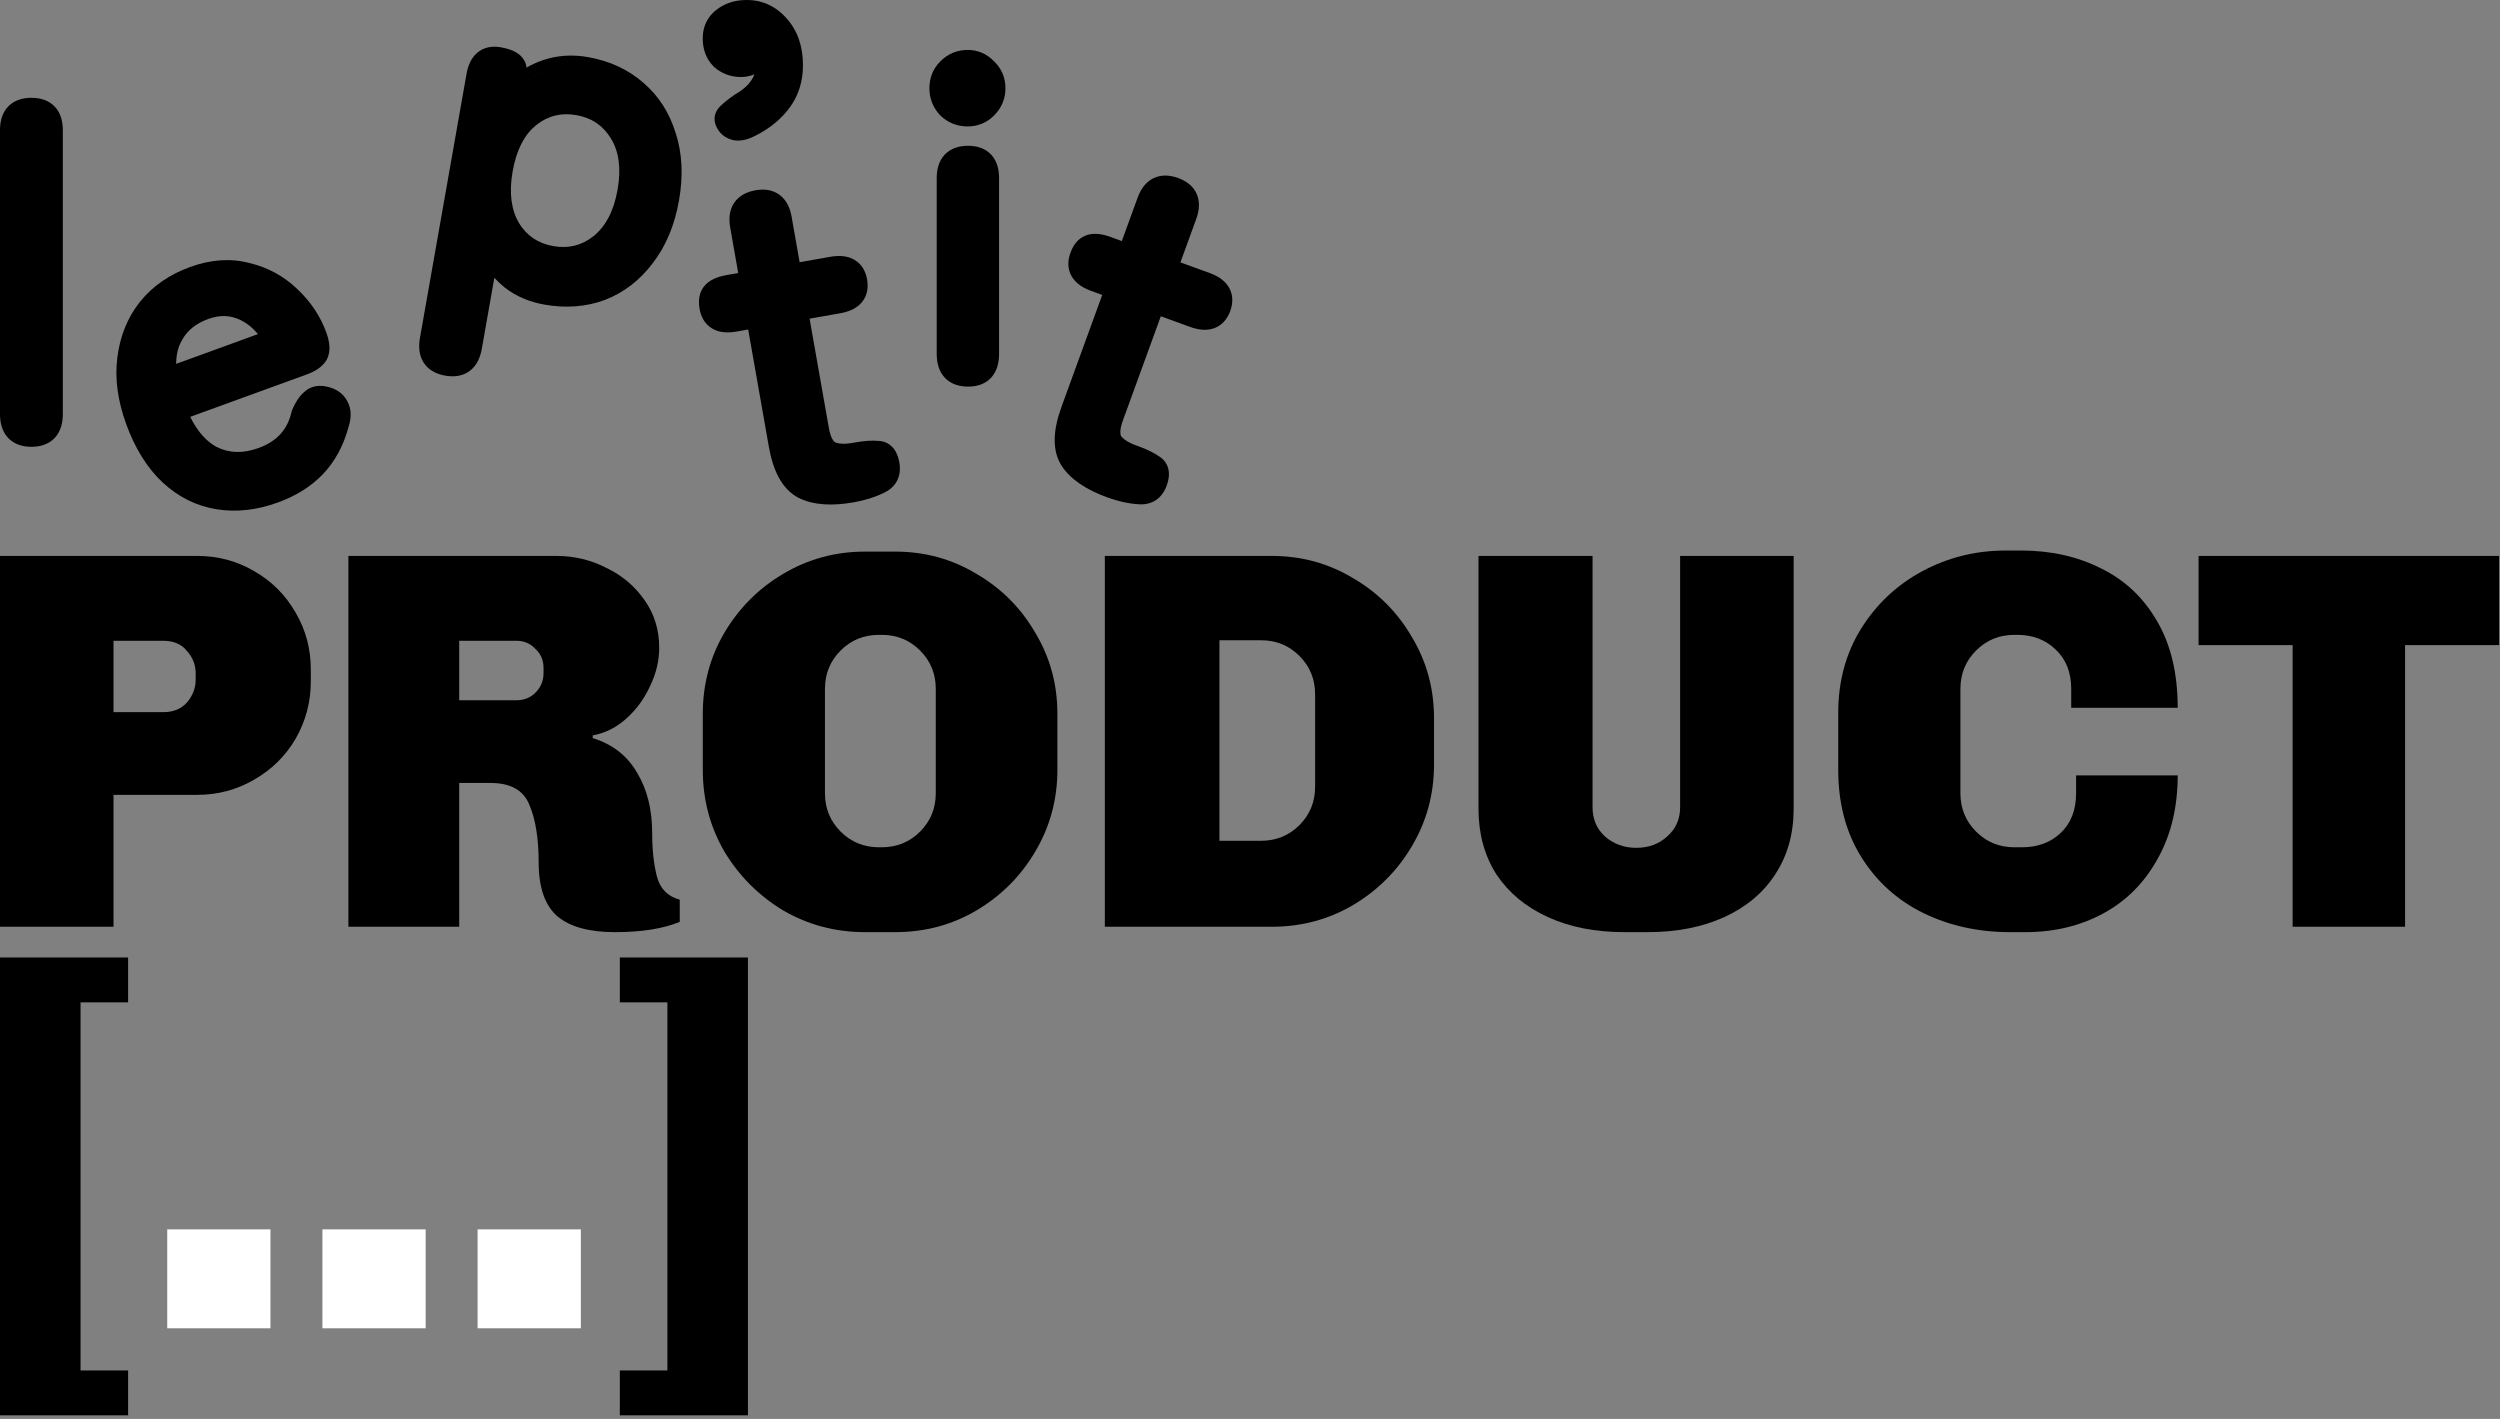
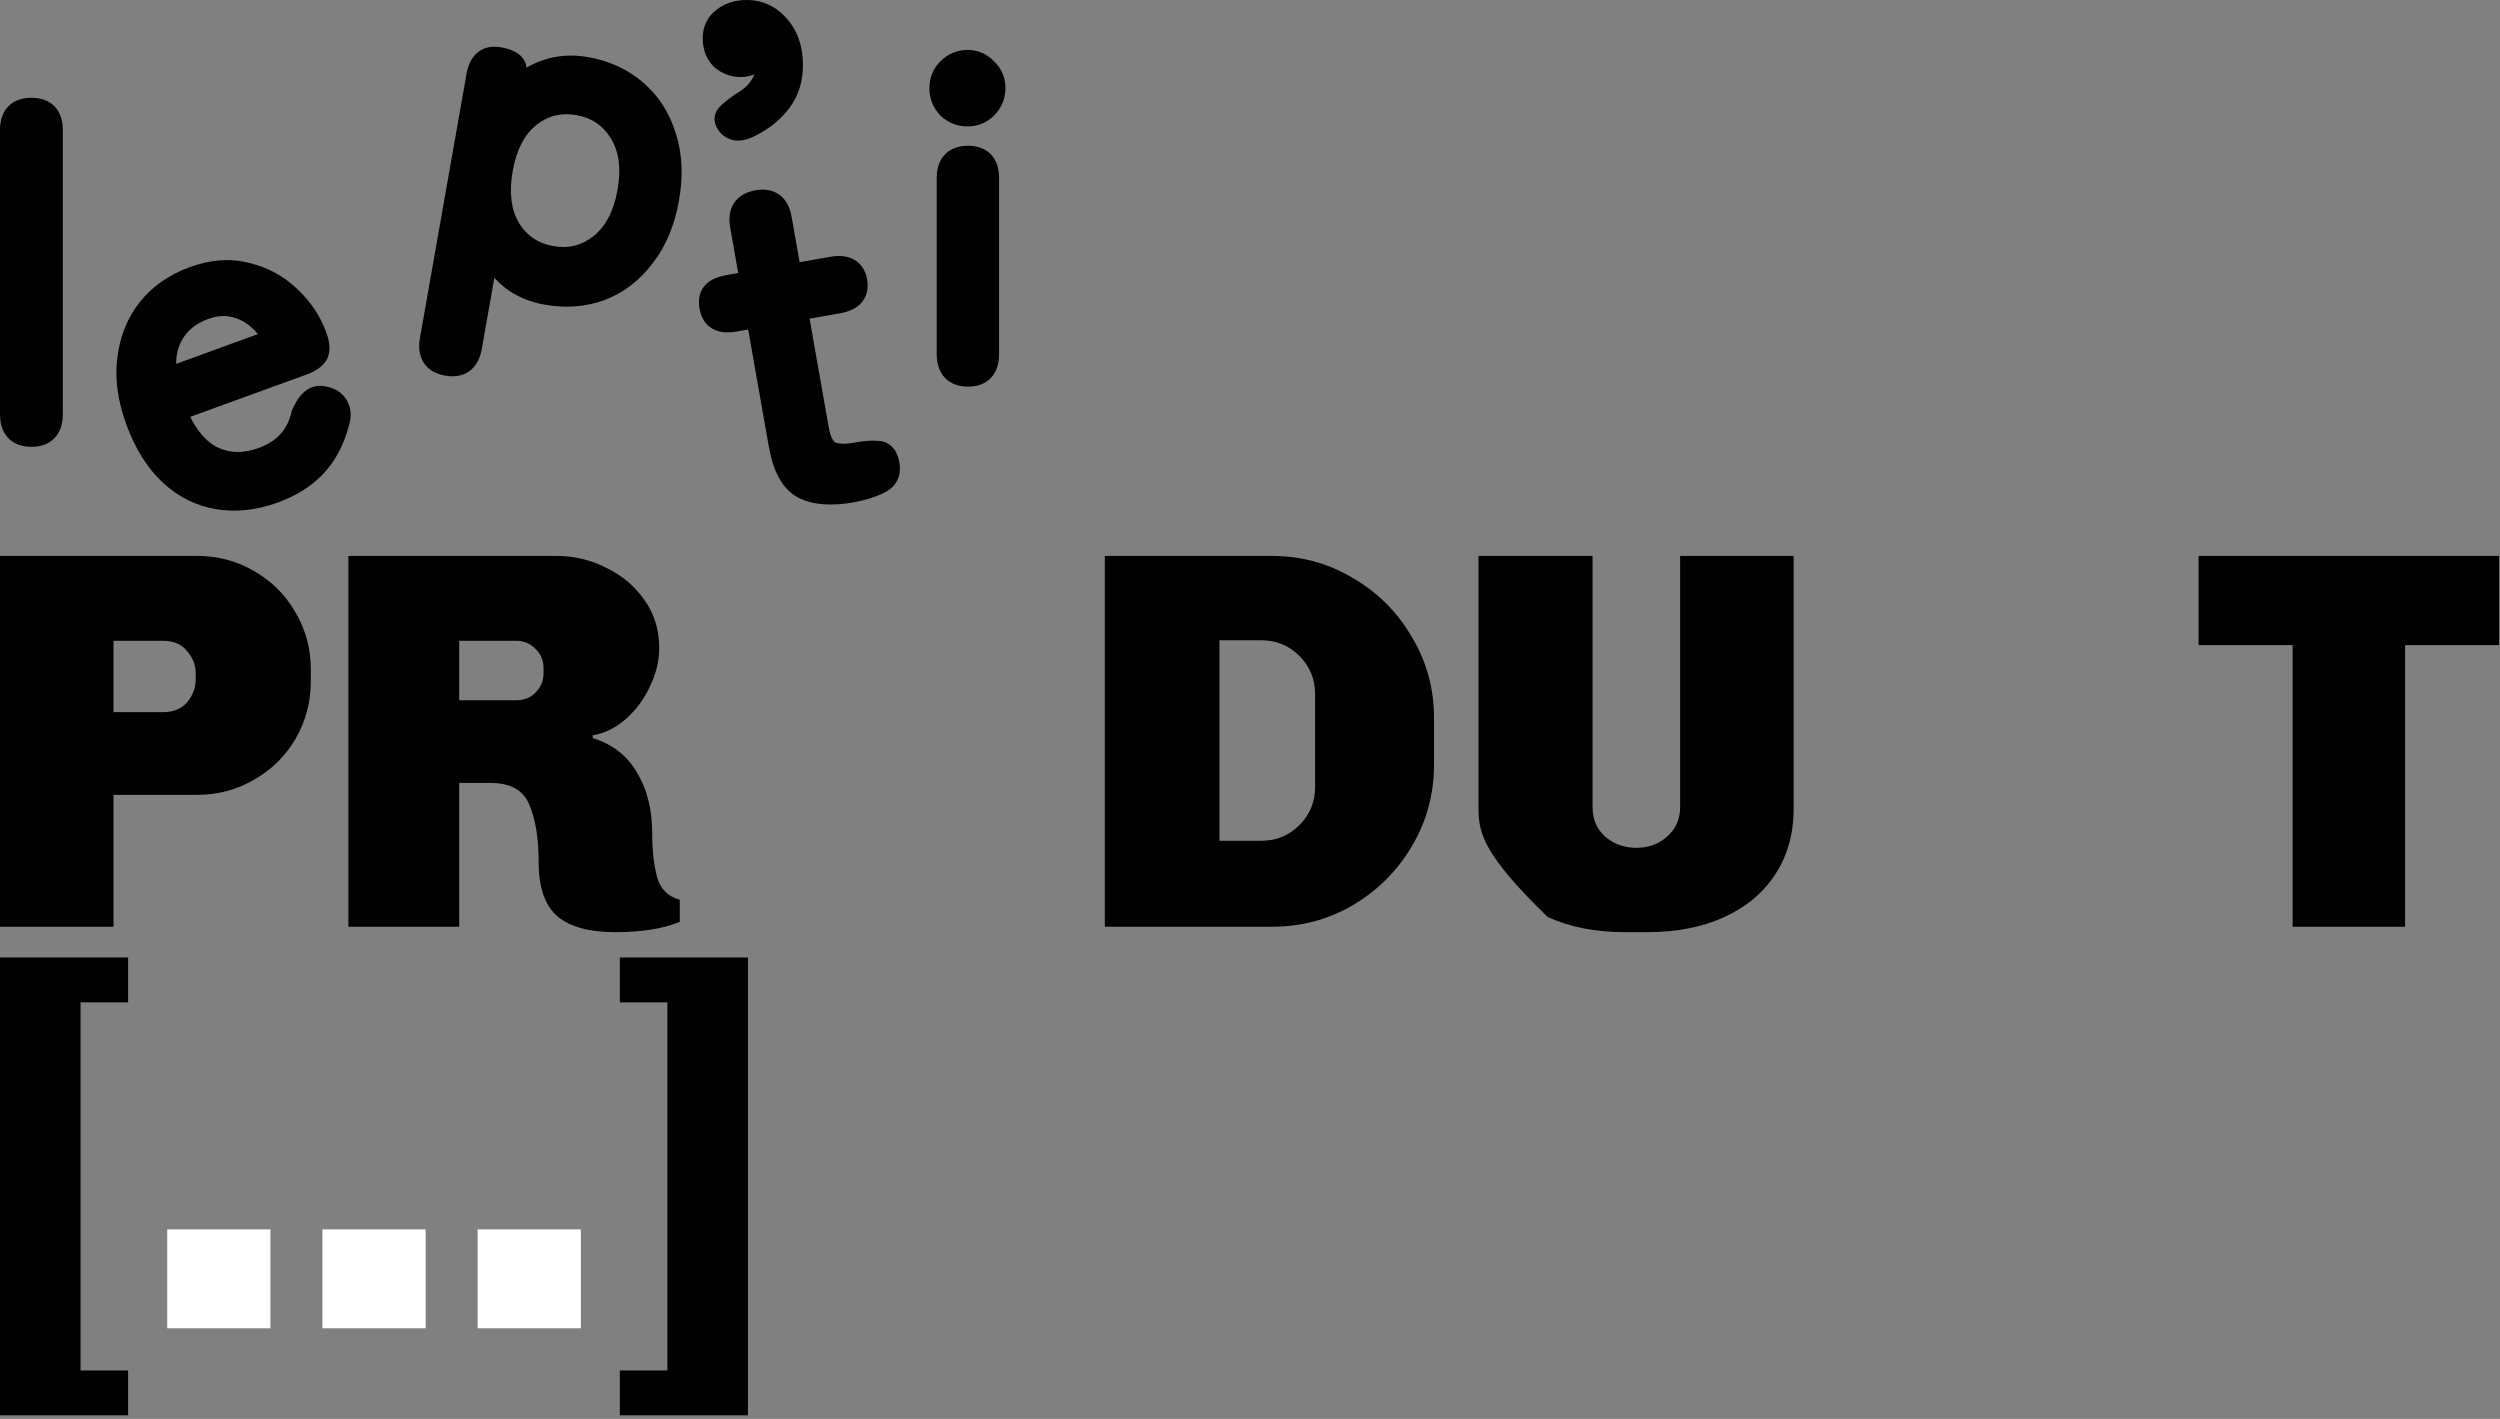
<svg xmlns="http://www.w3.org/2000/svg" width="296" height="168" viewBox="0 0 296 168" fill="none">
  <rect x="0" y="0" width="296" height="168" fill="#808080" stroke="none" />
  <path fill-rule="evenodd" clip-rule="evenodd" d="M60.719 10.888C61.182 10.415 61.67 9.996 62.184 9.631C62.958 9.081 63.789 8.653 64.679 8.348C65.789 7.968 66.951 7.813 68.167 7.883C66.951 7.813 65.789 7.968 64.679 8.348C63.199 8.856 61.879 9.702 60.719 10.888L60.719 10.888ZM59.069 6.865C59.157 6.881 59.243 6.898 59.326 6.915C59.243 6.898 59.157 6.881 59.069 6.865C57.65 6.615 56.793 7.324 56.499 8.991L50.99 40.232C50.844 41.061 50.923 41.721 51.226 42.214C50.923 41.721 50.844 41.061 50.99 40.232L56.499 8.991C56.793 7.324 57.65 6.615 59.069 6.865ZM57.807 29.581C58.1 30.173 58.438 30.725 58.822 31.236C59.32 31.902 59.895 32.498 60.547 33.027C60.547 33.027 60.547 33.027 60.547 33.027C60.547 33.027 60.547 33.027 60.547 33.027C59.395 32.092 58.481 30.943 57.807 29.581L57.807 29.581ZM69.623 6.761C72.168 7.21 74.368 8.216 76.178 9.803C77.994 11.355 79.266 13.359 80.004 15.769C80.793 18.18 80.902 20.849 80.392 23.74C79.882 26.635 78.862 29.12 77.294 31.148C75.776 33.162 73.895 34.626 71.655 35.498L71.646 35.502L71.638 35.505C69.401 36.34 66.997 36.514 64.456 36.066C62.675 35.752 61.098 35.084 59.758 34.043L59.747 34.035L59.736 34.026C59.304 33.675 58.902 33.298 58.529 32.894L57.047 41.3C56.866 42.327 56.45 43.291 55.615 43.916C54.764 44.554 53.727 44.655 52.711 44.476C51.696 44.297 50.756 43.848 50.174 42.957C49.604 42.084 49.542 41.035 49.723 40.008L55.232 8.768C55.405 7.784 55.782 6.846 56.542 6.218C57.342 5.556 58.329 5.428 59.292 5.598C60.075 5.736 60.834 5.969 61.406 6.403C61.927 6.797 62.275 7.35 62.339 8.004C62.949 7.653 63.59 7.362 64.261 7.131C65.964 6.548 67.759 6.433 69.623 6.761ZM73.121 22.458C72.665 25.045 71.681 26.82 70.283 27.954C68.876 29.066 67.318 29.457 65.513 29.139C63.71 28.821 62.381 27.923 61.44 26.401C60.546 24.863 60.244 22.858 60.701 20.268C61.158 17.673 62.125 15.917 63.478 14.815C64.885 13.704 66.442 13.313 68.247 13.632C70.055 13.95 71.386 14.853 72.328 16.382C73.254 17.886 73.578 19.867 73.121 22.458ZM69.998 12.788C71.428 13.349 72.57 14.322 73.424 15.707C74.561 17.554 74.883 19.879 74.389 22.682C73.894 25.485 72.794 27.577 71.087 28.959C69.963 29.849 68.738 30.361 67.411 30.496C68.738 30.361 69.963 29.849 71.087 28.959C72.794 27.577 73.894 25.485 74.389 22.682C74.883 19.879 74.561 17.554 73.424 15.707C72.57 14.322 71.428 13.349 69.998 12.788ZM65.692 30.468C65.559 30.45 65.424 30.43 65.289 30.406C65.289 30.406 65.289 30.406 65.289 30.406C65.424 30.43 65.559 30.45 65.692 30.468Z" fill="black" />
-   <path fill-rule="evenodd" clip-rule="evenodd" d="M125.689 55.139L125.695 55.149L125.702 55.159C126.782 56.798 128.66 58.001 131.086 58.884C132.351 59.344 133.564 59.624 134.718 59.697C135.444 59.768 136.179 59.653 136.823 59.236C137.471 58.818 137.885 58.187 138.137 57.493C138.345 56.923 138.471 56.291 138.359 55.665C138.239 54.994 137.866 54.448 137.31 54.082C136.64 53.608 135.801 53.204 134.834 52.851L134.53 52.741C133.504 52.367 132.977 51.962 132.731 51.627C132.635 51.431 132.542 50.904 132.964 49.745L137.44 37.446L140.903 38.706C141.836 39.045 142.829 39.193 143.747 38.865C144.721 38.516 145.328 37.737 145.66 36.825C145.992 35.913 146.028 34.926 145.506 34.033C145.014 33.191 144.158 32.666 143.225 32.327L139.762 31.066L141.633 25.928C141.983 24.965 142.104 23.936 141.7 22.989C141.287 22.022 140.45 21.425 139.498 21.078C138.536 20.728 137.503 20.64 136.558 21.106C135.625 21.566 135.047 22.433 134.695 23.402L132.824 28.541L131.494 28.057C130.52 27.702 129.451 27.512 128.506 27.898C127.584 28.272 127.047 29.087 126.738 29.938C126.406 30.85 126.37 31.837 126.892 32.73C127.384 33.571 128.24 34.097 129.173 34.436L130.503 34.92L125.675 48.184C124.707 50.843 124.511 53.28 125.689 55.139ZM137.029 55.666C136.944 55.453 136.797 55.28 136.587 55.147C136.039 54.755 135.308 54.394 134.394 54.061L134.09 53.95C132.905 53.519 132.088 52.972 131.639 52.31C131.54 52.143 131.468 51.958 131.422 51.753C131.468 51.958 131.54 52.143 131.639 52.31C132.088 52.972 132.905 53.519 134.09 53.95L134.394 54.061C135.308 54.394 136.039 54.755 136.587 55.147C136.797 55.281 136.944 55.454 137.029 55.666ZM144.579 35.152C144.426 34.454 143.828 33.915 142.785 33.536L138.113 31.835L138.113 31.835L142.785 33.536C143.828 33.915 144.426 34.454 144.579 35.152ZM140.621 23.825C140.471 23.125 139.949 22.612 139.058 22.288C137.534 21.733 136.483 22.252 135.904 23.843L133.593 30.19L131.054 29.266C130.174 28.946 129.486 28.887 128.991 29.09C128.541 29.272 128.193 29.701 127.947 30.378C127.781 30.833 127.739 31.244 127.819 31.611C127.738 31.244 127.781 30.833 127.947 30.378C128.193 29.701 128.541 29.271 128.991 29.09C129.486 28.887 130.174 28.946 131.054 29.266L133.593 30.19L135.904 23.843C136.483 22.251 137.534 21.733 139.058 22.288C139.95 22.612 140.471 23.125 140.621 23.825ZM132.152 34.151L126.884 48.624C126.364 50.053 126.125 51.293 126.168 52.344C126.125 51.293 126.364 50.053 126.884 48.624L132.152 34.151L132.152 34.151Z" fill="black" />
  <path fill-rule="evenodd" clip-rule="evenodd" d="M94.525 58.93L94.535 58.935L94.546 58.941C96.301 59.82 98.529 59.923 101.071 59.475C102.397 59.241 103.587 58.876 104.623 58.363C105.288 58.061 105.866 57.594 106.216 56.911C106.567 56.225 106.611 55.471 106.482 54.745C106.377 54.147 106.17 53.536 105.76 53.05C105.321 52.529 104.725 52.242 104.061 52.203C103.243 52.128 102.314 52.197 101.3 52.376L100.982 52.432C99.907 52.622 99.248 52.535 98.867 52.367C98.686 52.245 98.342 51.835 98.128 50.62L95.855 37.731L99.484 37.091C100.462 36.919 101.396 36.55 102.026 35.807C102.696 35.018 102.832 34.04 102.663 33.084C102.495 32.128 102.032 31.255 101.133 30.743C100.287 30.26 99.283 30.233 98.305 30.405L94.676 31.046L93.727 25.66C93.549 24.651 93.139 23.7 92.315 23.082C91.474 22.45 90.451 22.352 89.453 22.528C88.445 22.706 87.507 23.145 86.921 24.022C86.343 24.887 86.276 25.926 86.456 26.942L87.405 32.328L86.011 32.573C84.99 32.753 83.969 33.123 83.344 33.93C82.732 34.715 82.675 35.689 82.832 36.581C83.001 37.536 83.463 38.409 84.362 38.921C85.209 39.404 86.213 39.431 87.19 39.259L88.584 39.013L91.035 52.914C91.526 55.7 92.575 57.909 94.525 58.93ZM92.302 52.69L89.628 37.523L89.628 37.523L92.302 52.69C92.302 52.69 92.302 52.69 92.302 52.69ZM84.118 36.453C84.111 36.422 84.105 36.39 84.099 36.357C83.974 35.648 84.061 35.102 84.359 34.72C84.687 34.296 85.312 34.003 86.235 33.84L88.896 33.371L87.723 26.719C87.429 25.051 88.08 24.077 89.677 23.795C91.043 23.554 91.924 24.057 92.319 25.304C91.924 24.057 91.043 23.554 89.677 23.795C88.08 24.077 87.429 25.051 87.723 26.719L88.896 33.371L86.235 33.84C85.312 34.003 84.687 34.296 84.359 34.72C84.061 35.102 83.974 35.648 84.099 36.357C84.105 36.389 84.111 36.422 84.118 36.453ZM93.632 32.536L93.632 32.536L98.529 31.673C99.779 31.452 100.63 31.703 101.079 32.427C100.63 31.703 99.779 31.452 98.529 31.673L93.632 32.536ZM97.554 52.818C97.756 53.123 97.992 53.352 98.263 53.505C98.983 53.854 99.963 53.919 101.205 53.7L101.525 53.643C102.483 53.474 103.297 53.422 103.966 53.487C104.298 53.502 104.568 53.632 104.776 53.879C104.568 53.632 104.298 53.502 103.966 53.487C103.297 53.422 102.483 53.474 101.525 53.643L101.205 53.7C99.963 53.919 98.983 53.854 98.263 53.505C97.992 53.352 97.756 53.123 97.554 52.818Z" fill="black" />
  <path fill-rule="evenodd" clip-rule="evenodd" d="M111.312 13.649L111.337 13.676L111.364 13.701C112.254 14.541 113.346 14.971 114.571 14.971C115.778 14.971 116.843 14.529 117.697 13.675L116.787 12.765L117.697 13.675C118.582 12.79 119.046 11.691 119.046 10.442C119.046 9.203 118.588 8.116 117.697 7.262C116.854 6.382 115.79 5.912 114.571 5.912C113.322 5.912 112.222 6.377 111.338 7.262C110.473 8.126 110.042 9.215 110.042 10.442C110.042 11.667 110.471 12.759 111.312 13.649ZM111.688 11.983C111.831 12.261 112.018 12.522 112.247 12.765C112.896 13.378 113.67 13.684 114.571 13.684C115.436 13.684 116.174 13.378 116.787 12.765C117.435 12.117 117.76 11.342 117.76 10.442C117.76 9.951 117.663 9.503 117.471 9.098C117.663 9.503 117.76 9.951 117.76 10.442C117.76 11.342 117.435 12.117 116.787 12.765C116.174 13.378 115.436 13.684 114.571 13.684C113.67 13.684 112.896 13.378 112.247 12.765C112.018 12.522 111.831 12.261 111.688 11.983ZM110.907 41.894C110.907 42.937 111.149 43.959 111.863 44.719C112.59 45.496 113.594 45.775 114.625 45.775C115.646 45.775 116.64 45.491 117.357 44.709C118.055 43.948 118.29 42.93 118.29 41.894V21.088C118.29 20.063 118.052 19.055 117.348 18.303C116.629 17.536 115.639 17.261 114.625 17.261C113.602 17.261 112.601 17.531 111.872 18.293C111.153 19.044 110.907 20.056 110.907 21.088V41.894ZM116.73 19.658C116.912 20.037 117.003 20.514 117.003 21.088V41.894C117.003 41.894 117.003 41.894 117.003 41.894V21.088C117.003 20.514 116.912 20.037 116.73 19.658ZM116.983 42.349C116.851 43.775 116.065 44.488 114.625 44.488C113.815 44.488 113.207 44.272 112.801 43.839C113.207 44.272 113.815 44.488 114.625 44.488C116.065 44.488 116.851 43.775 116.983 42.349Z" fill="black" />
  <path fill-rule="evenodd" clip-rule="evenodd" d="M86.867 16.602L86.911 16.611L86.955 16.617C87.853 16.745 88.755 16.443 89.577 15.994C91.203 15.158 92.533 14.063 93.528 12.696C94.569 11.264 95.071 9.587 95.071 7.724C95.071 5.533 94.456 3.636 93.121 2.164C91.794 0.663 90.093 -0.081 88.112 0.007C86.856 0.053 85.721 0.442 84.766 1.207L84.766 1.207C83.722 2.042 83.202 3.196 83.202 4.535C83.202 5.825 83.604 6.983 84.498 7.877L84.525 7.904L84.553 7.929C85.446 8.723 86.529 9.118 87.731 9.118C88.287 9.118 88.819 9.012 89.32 8.808C89.006 9.662 88.308 10.442 87.087 11.15L87.045 11.174L87.005 11.201C86.29 11.69 85.695 12.156 85.254 12.596C84.939 12.911 84.668 13.344 84.614 13.891C84.561 14.416 84.724 14.877 84.947 15.24C85.372 15.992 86.068 16.43 86.867 16.602ZM92.487 11.939C91.622 13.128 90.451 14.101 88.974 14.857C88.254 15.253 87.641 15.415 87.137 15.344C86.632 15.235 86.272 14.983 86.056 14.587C85.932 14.393 85.878 14.207 85.893 14.03C85.878 14.207 85.932 14.393 86.056 14.587C86.272 14.983 86.632 15.235 87.137 15.343C87.641 15.415 88.254 15.253 88.974 14.857C90.451 14.101 91.622 13.128 92.487 11.939C93.036 11.184 93.41 10.342 93.611 9.414C93.41 10.342 93.036 11.184 92.487 11.939ZM84.493 4.355C84.49 4.414 84.489 4.474 84.489 4.535C84.489 5.544 84.795 6.355 85.408 6.967C86.056 7.543 86.831 7.832 87.731 7.832C88.308 7.832 88.848 7.67 89.353 7.345C89.857 6.985 90.235 6.571 90.487 6.102C90.559 6.246 90.632 6.463 90.704 6.751C90.776 7.003 90.812 7.291 90.812 7.615C90.812 7.644 90.811 7.672 90.811 7.7C90.811 7.672 90.812 7.644 90.812 7.616C90.812 7.291 90.776 7.003 90.704 6.751C90.632 6.463 90.559 6.247 90.487 6.102C90.318 6.418 90.091 6.709 89.806 6.975C89.79 6.991 89.773 7.006 89.756 7.022C89.674 7.096 89.588 7.168 89.496 7.238C89.45 7.275 89.402 7.31 89.353 7.345C88.848 7.67 88.308 7.832 87.731 7.832C86.831 7.832 86.056 7.543 85.408 6.967C84.795 6.355 84.489 5.544 84.489 4.535C84.489 4.474 84.49 4.414 84.493 4.355Z" fill="black" />
  <path fill-rule="evenodd" clip-rule="evenodd" d="M0 49.021C0 50.064 0.243 51.086 0.956 51.846C1.684 52.622 2.688 52.901 3.719 52.901C4.75 52.901 5.753 52.622 6.481 51.846C7.194 51.086 7.437 50.064 7.437 49.021V15.407C7.437 14.376 7.191 13.363 6.472 12.612C5.743 11.85 4.742 11.58 3.719 11.58C2.695 11.58 1.695 11.85 0.965 12.612C0.246 13.363 0 14.376 0 15.407V49.021ZM1.287 49.021C1.287 49.021 1.287 49.021 1.287 49.021V15.407C1.287 15.301 1.29 15.198 1.296 15.099C1.29 15.198 1.287 15.301 1.287 15.407V49.021ZM3.719 51.615C2.503 51.615 1.743 51.128 1.439 50.156C1.743 51.128 2.503 51.615 3.719 51.615C4.672 51.615 5.345 51.316 5.738 50.718C5.345 51.316 4.672 51.615 3.719 51.615Z" fill="black" />
  <path fill-rule="evenodd" clip-rule="evenodd" d="M14.946 50.226C15.984 53.078 17.417 55.407 19.282 57.148L19.289 57.154C21.135 58.853 23.258 59.913 25.64 60.297C28.004 60.678 30.436 60.392 32.915 59.49C35.033 58.719 36.817 57.614 38.225 56.153L38.233 56.145C39.662 54.636 40.66 52.781 41.249 50.617C41.589 49.587 41.669 48.483 41.126 47.515C40.644 46.583 39.805 46.036 38.815 45.805C37.861 45.563 36.845 45.659 36.044 46.39C35.425 46.914 34.961 47.669 34.596 48.519L34.548 48.63L34.522 48.747C34.054 50.839 32.81 52.246 30.625 53.042C28.748 53.725 27.128 53.65 25.664 52.928C24.479 52.297 23.412 51.152 22.521 49.356L36.364 44.318C37.273 43.987 38.103 43.488 38.612 42.708L38.63 42.68L38.647 42.652C39.235 41.642 39.017 40.418 38.632 39.362C37.919 37.403 36.758 35.681 35.172 34.201C33.59 32.681 31.695 31.659 29.516 31.137C27.273 30.547 24.914 30.736 22.483 31.621C20.052 32.506 18.058 33.881 16.551 35.762L16.544 35.771C15.076 37.637 14.199 39.838 13.893 42.335C13.571 44.832 13.943 47.47 14.946 50.226ZM37.651 54.869C37.537 55.002 37.419 55.133 37.299 55.26C36.046 56.559 34.438 57.566 32.475 58.281C30.172 59.119 27.962 59.367 25.845 59.026C23.727 58.685 21.832 57.746 20.16 56.207C18.476 54.635 17.141 52.494 16.155 49.786C15.207 47.179 14.878 44.749 15.17 42.496C15.379 40.781 15.879 39.24 16.669 37.874C15.879 39.24 15.379 40.781 15.17 42.496C14.878 44.749 15.207 47.179 16.155 49.786C17.141 52.494 18.476 54.635 20.16 56.207C21.832 57.746 23.727 58.685 25.845 59.027C27.962 59.368 30.172 59.119 32.475 58.281C34.438 57.567 36.046 56.56 37.298 55.26C37.419 55.133 37.537 55.002 37.651 54.869ZM35.84 48.885C35.819 48.932 35.798 48.979 35.778 49.028C35.664 49.536 35.511 50.013 35.317 50.457C35.511 50.012 35.664 49.536 35.778 49.028C35.798 48.979 35.819 48.932 35.84 48.885ZM20.791 48.617L35.924 43.108C36.578 42.87 37.061 42.573 37.374 42.215C37.061 42.573 36.578 42.87 35.924 43.108L20.791 48.617C20.791 48.617 20.791 48.617 20.791 48.617ZM21.529 40.303L21.534 40.294L21.539 40.284C22.149 39.165 23.15 38.315 24.662 37.765C26.03 37.267 27.242 37.318 28.383 37.85C29.187 38.225 29.907 38.785 30.537 39.559L20.855 43.083C20.862 41.968 21.103 41.054 21.529 40.303ZM28.927 36.684C30.05 37.207 31.009 38.012 31.805 39.097C32.057 39.44 32.292 39.811 32.511 40.21L32.511 40.21C31.599 38.548 30.405 37.373 28.927 36.684C27.449 35.995 25.881 35.952 24.222 36.556C22.682 37.116 21.516 37.981 20.725 39.149C21.516 37.981 22.682 37.116 24.222 36.556C25.881 35.952 27.449 35.995 28.927 36.684Z" fill="black" />
  <path d="M23.36 65.822C25.792 65.822 28.032 66.419 30.08 67.614C32.171 68.808 33.813 70.451 35.008 72.542C36.203 74.59 36.8 76.83 36.8 79.262V80.67C36.8 83.102 36.203 85.363 35.008 87.454C33.813 89.502 32.171 91.123 30.08 92.318C28.032 93.512 25.792 94.11 23.36 94.11H13.44V109.726H0V65.822H23.36ZM13.44 84.318H19.328C20.523 84.318 21.461 83.934 22.144 83.166C22.827 82.355 23.168 81.459 23.168 80.478V79.71C23.168 78.728 22.827 77.854 22.144 77.086C21.504 76.275 20.565 75.87 19.328 75.87H13.44V84.318Z" fill="black" />
  <path d="M65.89 65.822C67.981 65.822 69.943 66.291 71.778 67.23C73.655 68.126 75.17 69.406 76.322 71.07C77.474 72.691 78.05 74.568 78.05 76.702C78.05 78.238 77.687 79.752 76.962 81.246C76.279 82.739 75.341 84.019 74.146 85.086C72.951 86.152 71.629 86.814 70.178 87.07V87.39C72.525 88.115 74.274 89.48 75.426 91.486C76.621 93.448 77.218 95.838 77.218 98.654C77.218 100.659 77.41 102.387 77.794 103.838C78.178 105.246 79.074 106.142 80.482 106.526V109.15C78.519 109.96 75.959 110.366 72.802 110.366C69.773 110.366 67.511 109.747 66.018 108.51C64.525 107.23 63.778 105.096 63.778 102.11C63.778 99.294 63.415 97.032 62.69 95.326C62.007 93.576 60.471 92.702 58.082 92.702H54.37V109.726H41.25V65.822H65.89ZM54.37 82.91H61.154C62.05 82.91 62.797 82.611 63.394 82.014C64.034 81.374 64.354 80.606 64.354 79.71V79.07C64.354 78.174 64.034 77.427 63.394 76.83C62.797 76.19 62.05 75.87 61.154 75.87H54.37V82.91Z" fill="black" />
-   <path d="M105.995 65.31C109.494 65.31 112.694 66.184 115.595 67.934C118.539 69.64 120.864 71.966 122.571 74.91C124.32 77.811 125.195 81.011 125.195 84.51V91.166C125.195 94.664 124.32 97.886 122.571 100.83C120.864 103.731 118.539 106.056 115.595 107.806C112.694 109.512 109.494 110.366 105.995 110.366H102.411C98.912 110.366 95.691 109.512 92.747 107.806C89.846 106.056 87.52 103.731 85.771 100.83C84.064 97.886 83.211 94.664 83.211 91.166V84.51C83.211 81.011 84.064 77.811 85.771 74.91C87.52 71.966 89.846 69.64 92.747 67.934C95.691 66.184 98.912 65.31 102.411 65.31H105.995ZM104.075 75.166C102.283 75.166 100.768 75.784 99.531 77.022C98.294 78.259 97.675 79.774 97.675 81.566V93.918C97.675 95.71 98.294 97.224 99.531 98.462C100.768 99.699 102.283 100.318 104.075 100.318H104.395C106.187 100.318 107.702 99.699 108.939 98.462C110.176 97.224 110.795 95.71 110.795 93.918V81.566C110.795 79.774 110.176 78.259 108.939 77.022C107.702 75.784 106.187 75.166 104.395 75.166H104.075Z" fill="black" />
  <path d="M150.589 65.822C154.087 65.822 157.287 66.696 160.189 68.446C163.133 70.152 165.458 72.478 167.165 75.422C168.914 78.323 169.788 81.523 169.788 85.022V90.526C169.788 94.024 168.914 97.246 167.165 100.19C165.458 103.091 163.133 105.416 160.189 107.166C157.287 108.872 154.087 109.726 150.589 109.726H130.812V65.822H150.589ZM144.381 99.55H149.309C151.1 99.55 152.615 98.931 153.853 97.694C155.09 96.456 155.709 94.942 155.709 93.15V82.206C155.709 80.414 155.09 78.899 153.853 77.662C152.615 76.424 151.1 75.806 149.309 75.806H144.381V99.55Z" fill="black" />
-   <path d="M212.367 95.774C212.367 98.718 211.642 101.299 210.191 103.518C208.783 105.694 206.778 107.379 204.175 108.574C201.572 109.768 198.543 110.366 195.087 110.366H192.335C188.879 110.366 185.85 109.768 183.247 108.574C180.644 107.379 178.618 105.694 177.167 103.518C175.759 101.299 175.055 98.718 175.055 95.774V65.822H188.559V95.582C188.559 96.99 189.05 98.142 190.031 99.038C191.055 99.934 192.292 100.382 193.743 100.382C195.194 100.382 196.41 99.934 197.391 99.038C198.415 98.142 198.927 96.99 198.927 95.582V65.822H212.367V95.774Z" fill="black" />
-   <path d="M239.281 65.182C242.822 65.182 245.979 65.886 248.753 67.294C251.568 68.659 253.787 70.75 255.409 73.566C257.03 76.339 257.84 79.752 257.84 83.806H245.232V81.566C245.232 79.603 244.614 78.046 243.377 76.894C242.182 75.742 240.667 75.166 238.833 75.166H238.513C236.721 75.166 235.206 75.784 233.969 77.022C232.731 78.259 232.113 79.774 232.113 81.566V93.918C232.113 95.71 232.731 97.224 233.969 98.462C235.206 99.699 236.721 100.318 238.513 100.318H239.409C241.243 100.318 242.758 99.763 243.952 98.654C245.19 97.502 245.809 95.923 245.809 93.918V91.806H257.84C257.84 95.56 257.051 98.846 255.473 101.662C253.937 104.478 251.803 106.632 249.073 108.126C246.342 109.619 243.249 110.366 239.793 110.366H238.001C234.203 110.366 230.747 109.598 227.633 108.062C224.561 106.526 222.129 104.307 220.337 101.406C218.544 98.504 217.648 95.091 217.648 91.166V84.382C217.648 80.67 218.544 77.363 220.337 74.462C222.171 71.518 224.603 69.235 227.633 67.614C230.662 65.992 233.947 65.182 237.489 65.182H239.281Z" fill="black" />
+   <path d="M212.367 95.774C212.367 98.718 211.642 101.299 210.191 103.518C208.783 105.694 206.778 107.379 204.175 108.574C201.572 109.768 198.543 110.366 195.087 110.366H192.335C188.879 110.366 185.85 109.768 183.247 108.574C175.759 101.299 175.055 98.718 175.055 95.774V65.822H188.559V95.582C188.559 96.99 189.05 98.142 190.031 99.038C191.055 99.934 192.292 100.382 193.743 100.382C195.194 100.382 196.41 99.934 197.391 99.038C198.415 98.142 198.927 96.99 198.927 95.582V65.822H212.367V95.774Z" fill="black" />
  <path d="M295.896 76.382H284.76V109.726H271.448V76.382H260.312V65.822H295.896V76.382Z" fill="black" />
  <path d="M15.168 113.366V118.678H9.536V162.262H15.168V167.574H0V113.366H15.168Z" fill="black" />
  <path d="M32.023 145.558V157.27H19.799V145.558H32.023Z" fill="white" />
  <path d="M50.398 145.558V157.27H38.174V145.558H50.398Z" fill="white" />
  <path d="M68.773 145.558V157.27H56.549V145.558H68.773Z" fill="white" />
  <path d="M88.556 113.366V167.574H73.388V162.262H79.02V118.678H73.388V113.366H88.556Z" fill="black" />
</svg>